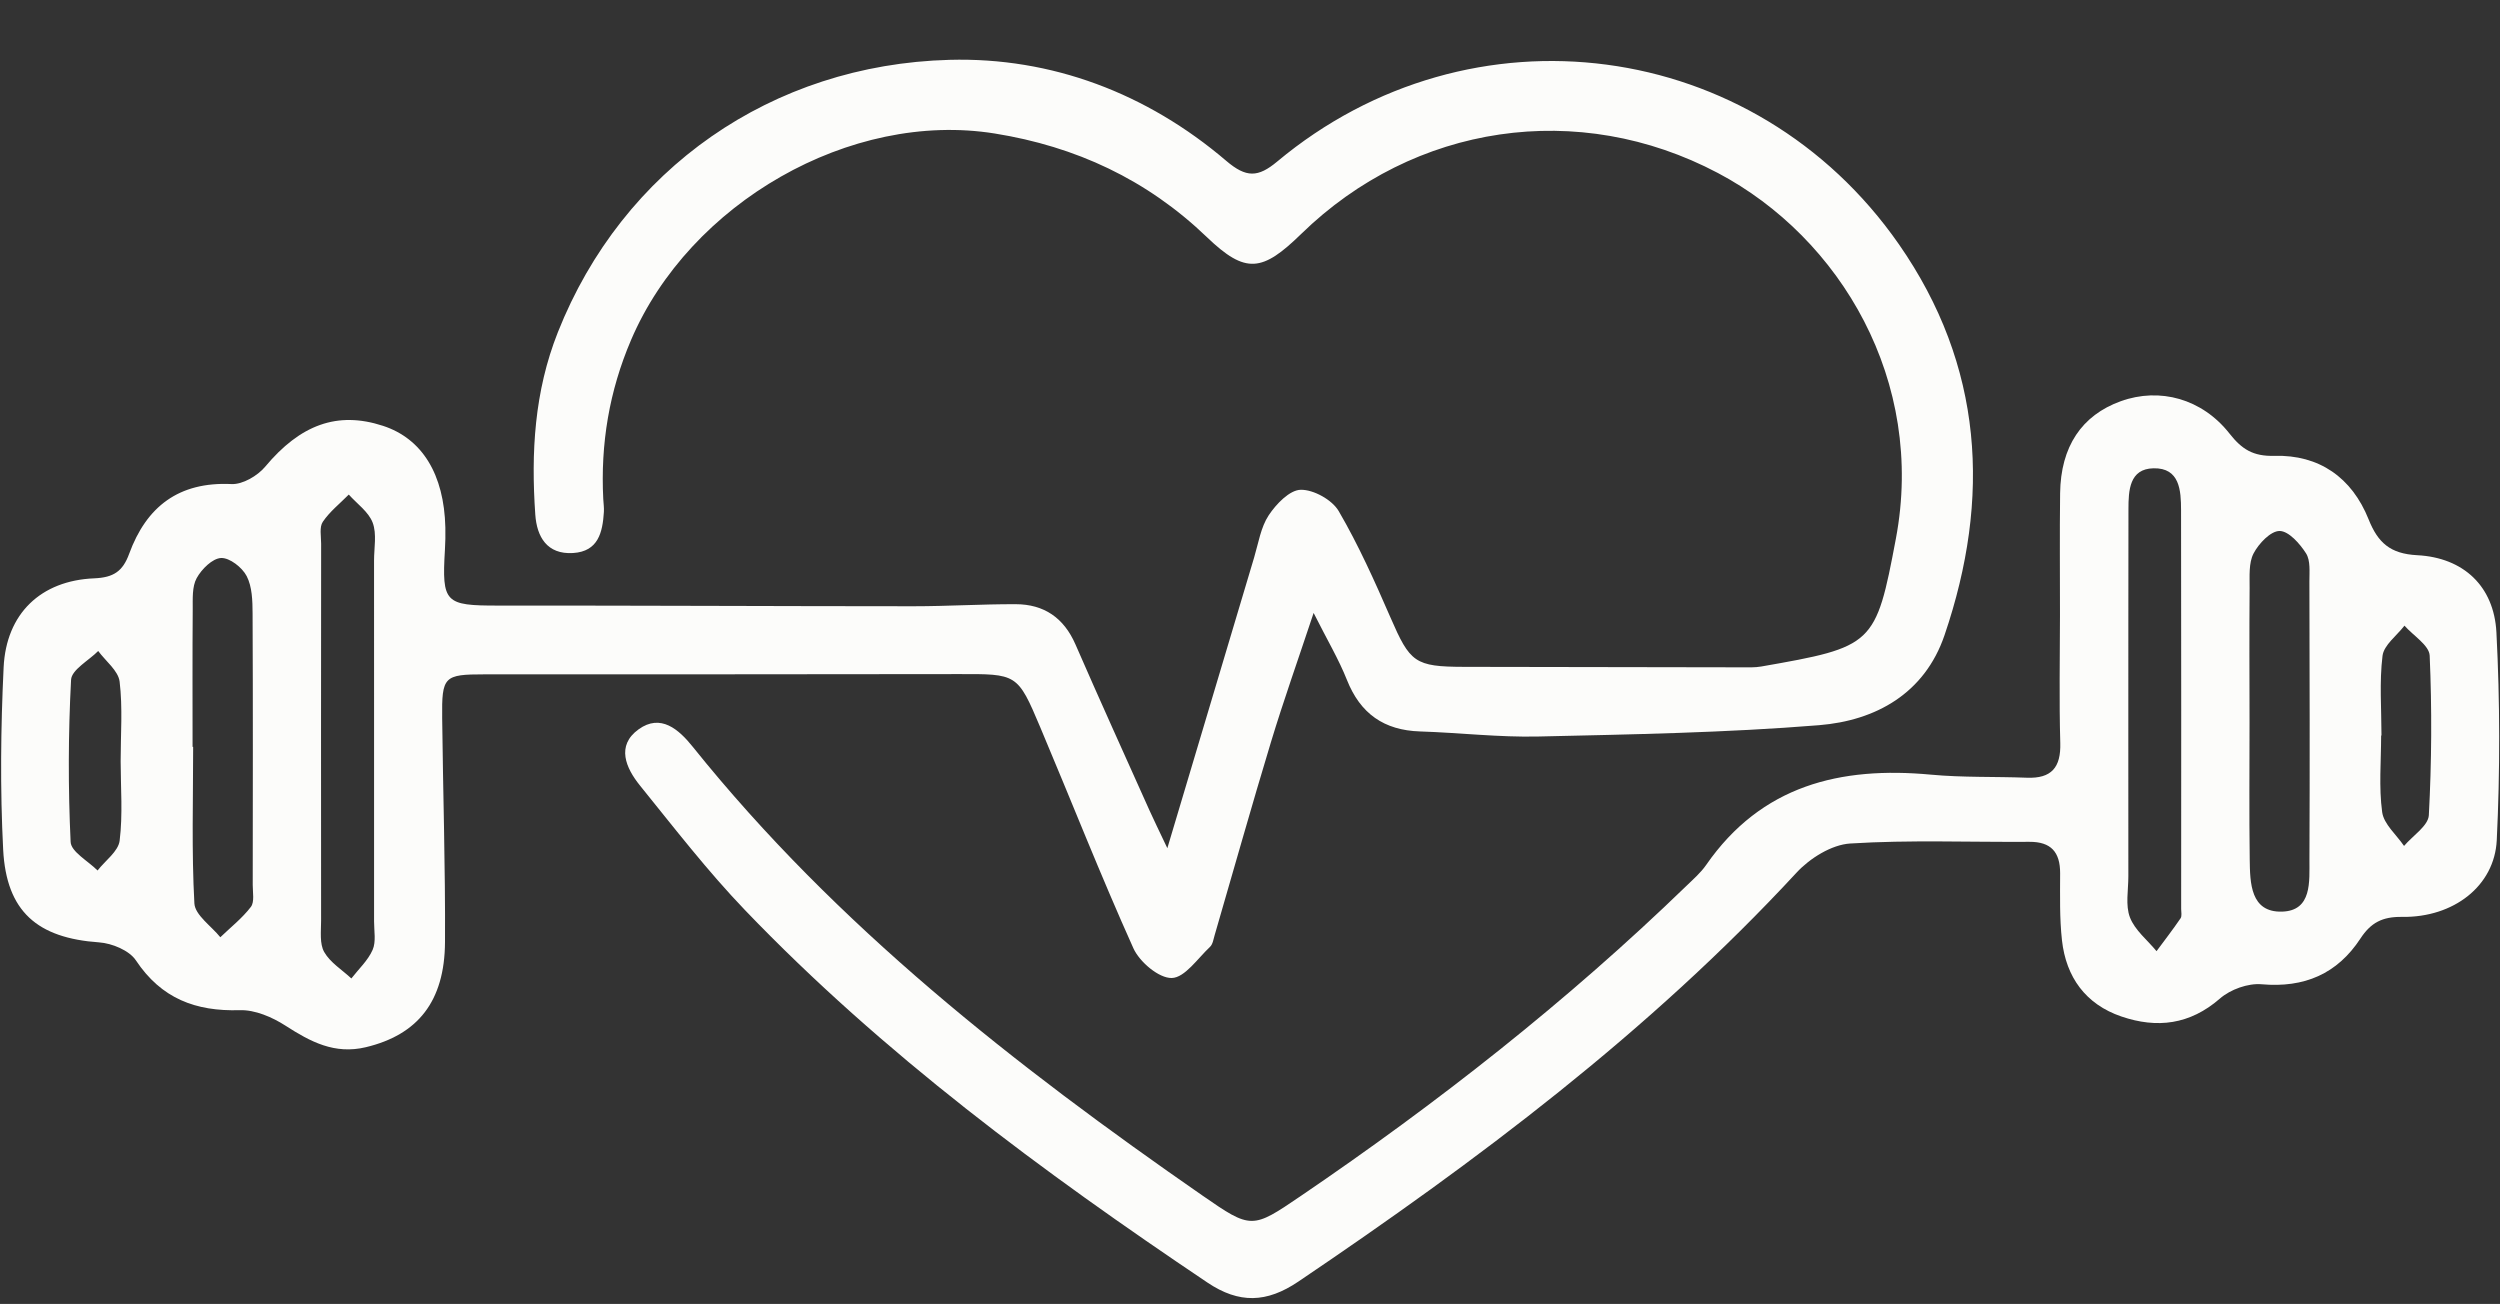
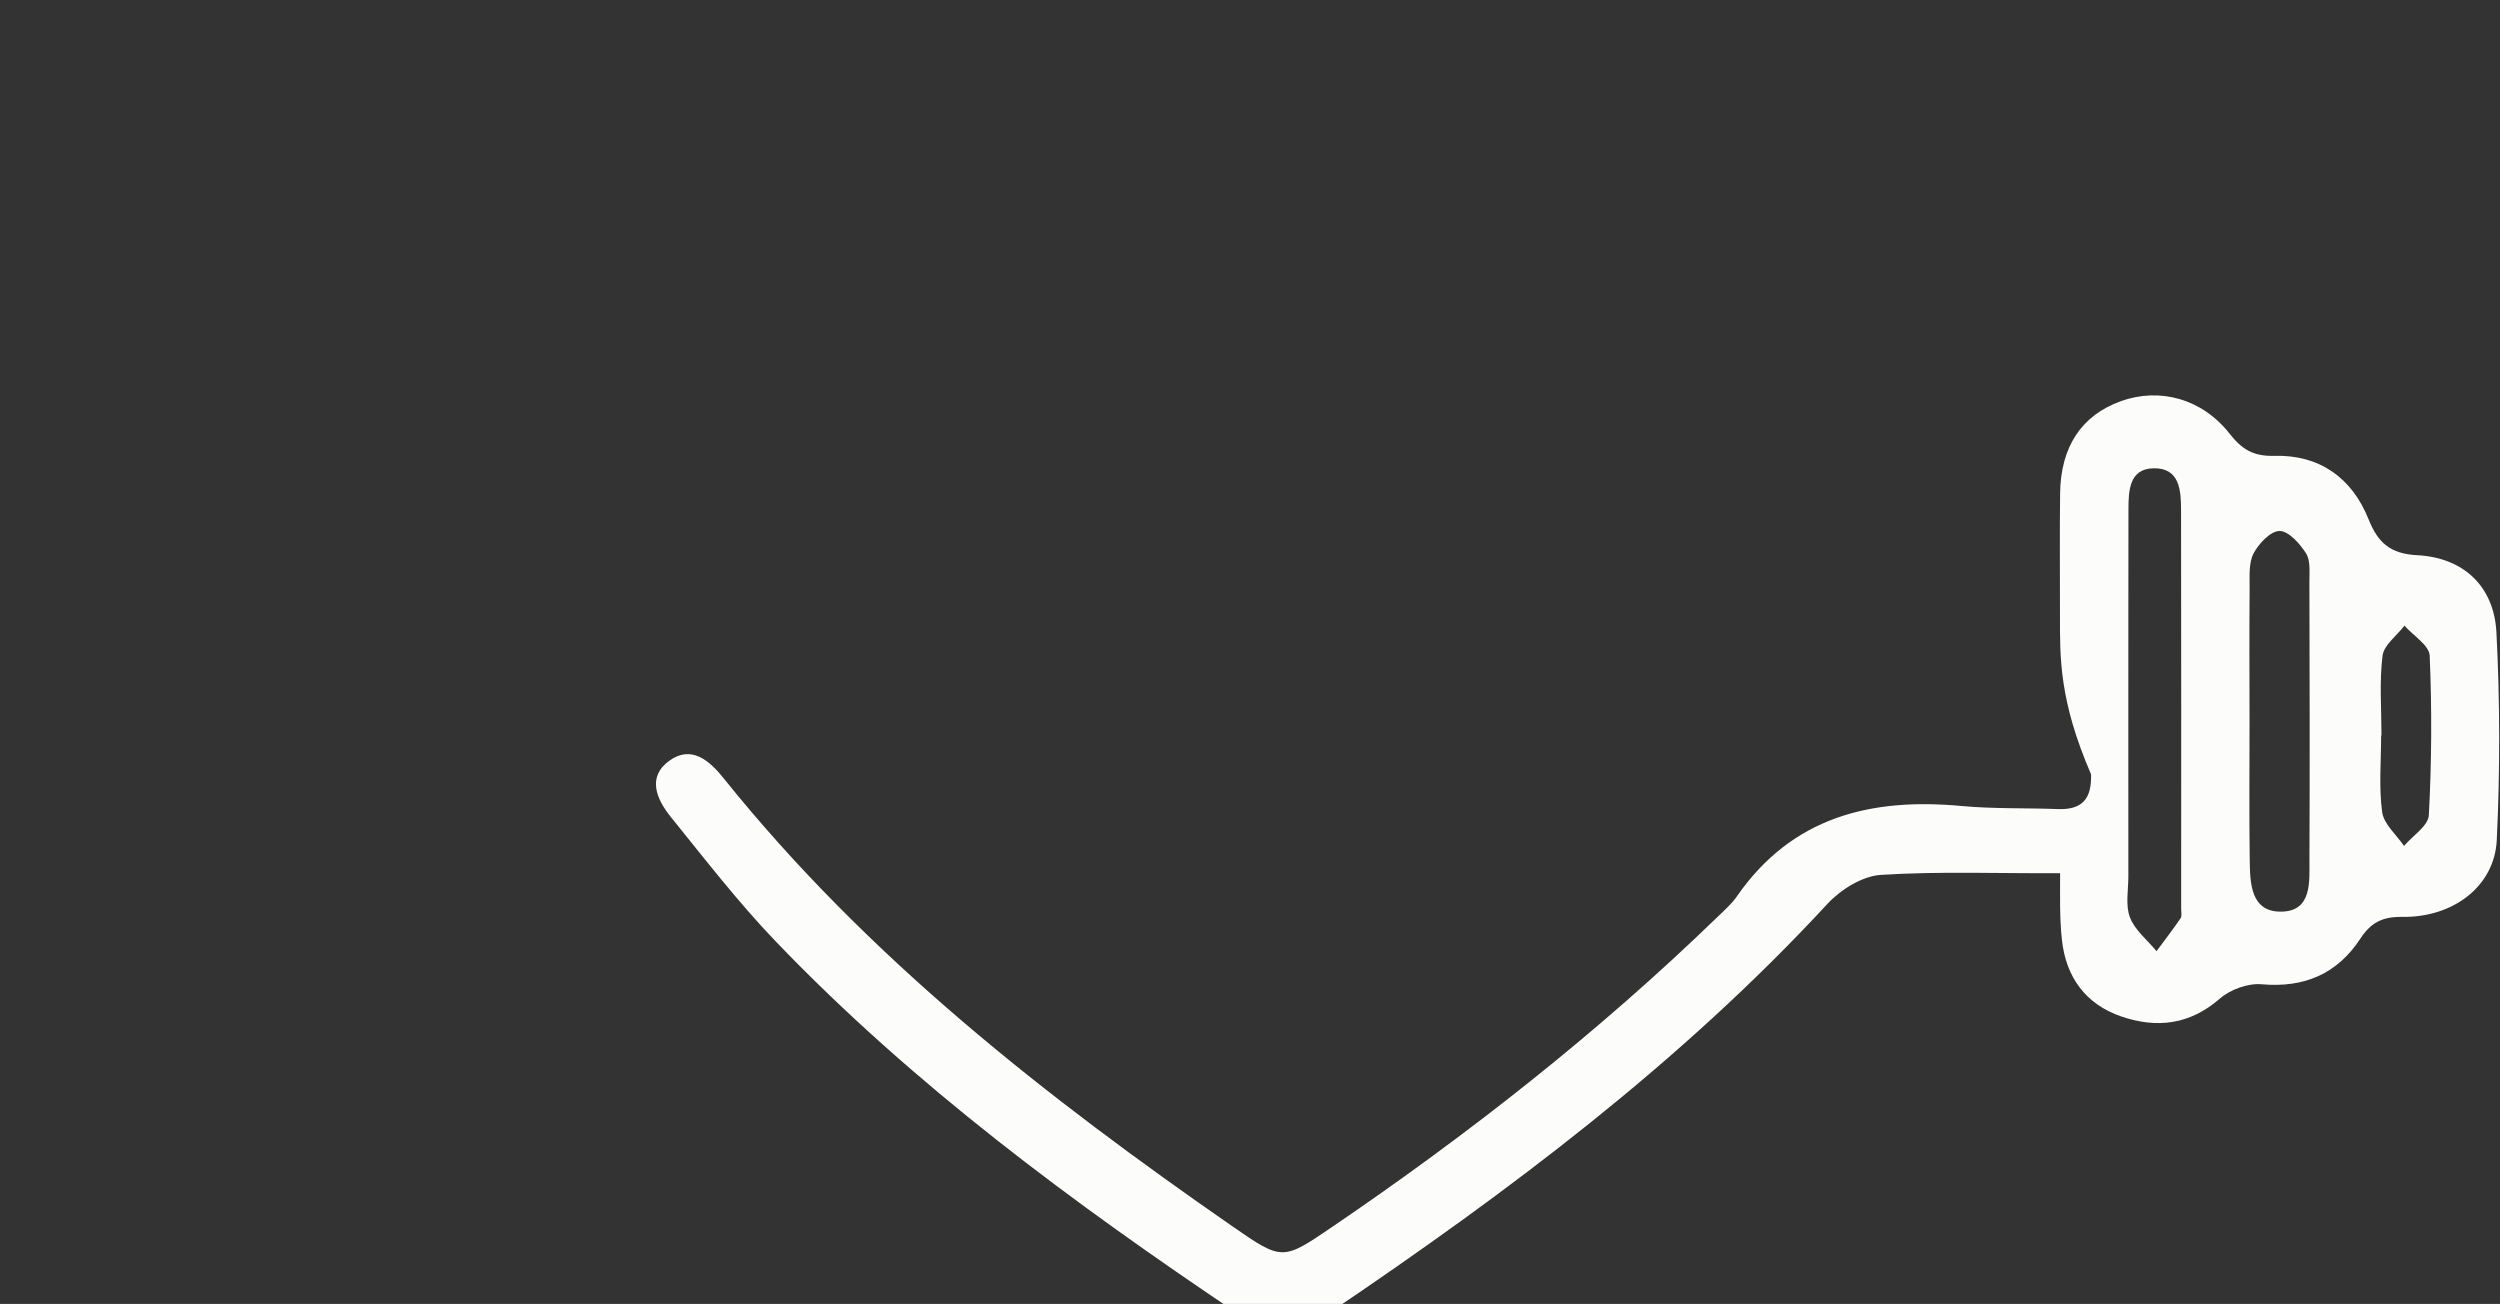
<svg xmlns="http://www.w3.org/2000/svg" fill="#fcfcfa" height="673.4" preserveAspectRatio="xMidYMid meet" version="1" viewBox="141.6 342.2 1291.1 673.4" width="1291.1" zoomAndPan="magnify">
  <rect x="141.6" y="342.2" width="1291.1" height="673.4" fill="#333333" stroke="none" />
  <g clip-rule="evenodd" fill-rule="evenodd" id="change1_1">
-     <path d="M744.461,780.238c15.903-53.296,30.333-101.737,44.831-150.156 c2.209-7.376,3.411-15.535,7.501-21.736c3.835-5.813,10.807-13.08,16.533-13.199c6.643-0.139,16.236,5.18,19.633,11 c10.229,17.534,18.596,36.227,26.712,54.895c10.145,23.334,12.538,25.482,38.01,25.55c47.86,0.129,95.721,0.187,143.581,0.245 c3.301,0.003,6.669,0.146,9.893-0.419c58.114-10.167,59.174-10.92,69.563-66.063c15.302-81.226-28.452-155.25-91.934-188.812 c-71.972-38.052-156.807-25.456-215.165,31.45c-20.08,19.578-28.639,20.98-48.738,1.667c-31.03-29.81-67.75-46.791-109.524-53.509 c-74.479-11.973-157.628,35.888-187.848,106.63c-11.313,26.48-15.817,53.7-14.351,82.188c0.113,2.199,0.457,4.412,0.318,6.595 c-0.668,10.516-2.853,20.412-15.88,21.238c-13.548,0.856-18.753-8.461-19.544-19.798c-2.24-32.08-0.484-63.598,11.653-94.212 c33.479-84.452,110.554-138.19,202.188-140.687c52.777-1.44,102.01,17.217,142.985,52.159c10.336,8.817,16.436,8.624,26.302,0.388 c100.02-83.493,246.658-64.238,321.094,42.703c43.613,62.662,47.681,131.072,23.567,201.86 c-10.261,30.126-35.498,44.13-64.813,46.507c-48.19,3.908-96.661,4.744-145.038,5.846c-20.302,0.458-40.655-1.97-61-2.619 c-18.633-0.595-30.854-9.176-37.781-26.619c-4.198-10.577-10.096-20.476-17.197-34.586c-8.176,24.617-15.583,45.422-21.983,66.538 c-10.055,33.172-19.423,66.554-29.116,99.835c-0.614,2.108-0.971,4.731-2.413,6.085c-6.377,5.975-12.996,15.909-19.739,16.08 c-6.65,0.171-16.644-8.291-19.832-15.37c-16.938-37.632-32.033-76.091-48.093-114.123c-11.765-27.862-11.988-27.52-42.41-27.458 c-81.524,0.168-163.047,0.097-244.572,0.132c-21.007,0.009-22.129,1.023-21.889,22.63c0.428,38.549,1.676,77.098,1.458,115.641 c-0.176,30.749-14.168,47.876-40.833,54.277c-16.15,3.879-28.626-2.784-41.538-11.106c-6.844-4.408-15.741-8.245-23.58-8.007 c-22.845,0.701-40.558-6.01-53.688-25.728c-3.429-5.147-12.326-8.816-18.984-9.285c-31.786-2.231-47.929-15.809-49.562-47.963 c-1.591-31.286-1.253-62.775,0.241-94.08c1.324-27.749,19.213-44.828,46.792-45.964c10.009-0.414,14.74-3.656,18.025-12.641 c8.923-24.4,25.629-37.334,52.87-36.043c5.741,0.271,13.453-4.256,17.39-8.968c18.086-21.648,37.225-28.832,60.834-21.112 c20.256,6.621,31.576,25.03,32.217,52.521c0.089,3.853,0.006,7.719-0.223,11.565c-1.633,27.335,0.071,28.767,27.382,28.747 c71.542-0.055,143.083,0.336,214.625,0.346c17.6,0.003,35.2-1.114,52.798-1.066c14.597,0.042,24.838,7.037,30.821,20.757 c12.538,28.763,25.508,57.336,38.341,85.967C737.566,765.896,739.974,770.759,744.461,780.238z M334.785,722.46 c0-30.233,0.013-60.462-0.012-90.692c-0.006-6.601,1.481-13.819-0.704-19.629c-2.107-5.601-8.076-9.744-12.347-14.527 c-4.568,4.628-9.837,8.785-13.417,14.082c-1.844,2.729-0.856,7.486-0.859,11.33c-0.052,64.89-0.089,129.777-0.021,194.664 c0.005,5.478-0.848,11.879,1.612,16.188c3.108,5.441,9.209,9.172,14.018,13.642c3.775-4.876,8.593-9.301,10.986-14.782 c1.837-4.208,0.735-9.746,0.741-14.694C334.819,786.174,334.801,754.313,334.785,722.46z M241.052,727.898c0.099,0,0.199,0,0.299,0 c0,26.958-0.836,53.964,0.638,80.842c0.333,6.059,8.719,11.675,13.398,17.491c5.353-5.147,11.321-9.831,15.773-15.67 c1.936-2.542,0.958-7.461,0.961-11.298c0.053-46.769,0.147-93.537-0.073-140.302c-0.029-6.495-0.213-13.739-3.047-19.229 c-2.303-4.464-8.806-9.547-13.224-9.354c-4.478,0.2-10.078,5.775-12.61,10.406c-2.426,4.438-1.996,10.68-2.038,16.135 C240.947,680.581,241.052,704.241,241.052,727.898z M203.906,735.285c0-13.707,1.106-27.555-0.528-41.068 c-0.683-5.636-7.197-10.567-11.06-15.819c-4.891,4.941-13.74,9.676-14.015,14.86c-1.473,27.869-1.539,55.882-0.229,83.757 c0.241,5.119,9.051,9.841,13.905,14.744c3.985-5.109,10.727-9.883,11.41-15.402C205.063,762.853,203.936,748.998,203.906,735.285z" />
-     <path d="M1205.454,659.788c0.016-20.938-0.192-41.875,0.071-62.81 c0.303-24.145,11.131-40.287,31.317-47.573c20.137-7.267,41.987-1.321,56.179,16.723c6.294,8.003,12.082,11.804,23.14,11.491 c23.125-0.659,40.053,11.213,48.676,32.787c4.803,12.015,11.107,17.805,25.122,18.525c23.828,1.221,39.65,15.993,40.889,39.848 c1.854,35.684,1.899,71.595,0.178,107.289c-1.146,23.79-22.444,40.045-48.852,39.65c-10.217-0.151-16.158,2.937-21.582,11.214 c-11.927,18.192-28.927,25.537-51.004,23.579c-7.01-0.619-16.134,2.675-21.513,7.364c-15.555,13.558-32.547,15.534-50.885,9.288 c-18.436-6.285-28.596-20.275-30.71-39.376c-1.268-11.442-0.959-23.085-0.949-34.641c0.008-10.858-4.667-16.271-15.896-16.194 c-30.851,0.214-61.779-1.068-92.513,0.866c-9.608,0.607-20.827,7.596-27.687,15.015 c-76.086,82.281-164.914,148.822-257.287,211.209c-16.359,11.053-30.588,11.537-47.009,0.504 c-85.195-57.229-167.53-118.024-238.827-192.364c-19.368-20.195-36.573-42.509-54.207-64.306 c-7.285-9.007-12.429-20.576-0.709-29.025c11.412-8.229,20.718-0.01,28.029,9.095c74.264,92.51,166.492,164.631,263.15,231.669 c25.282,17.534,25.702,17.305,50.73,0.287c70.688-48.057,137.748-100.651,199.211-160.188c3.556-3.445,7.404-6.775,10.194-10.8 c28.519-41.107,69.254-51.022,116.153-46.649c16.403,1.528,32.995,0.943,49.492,1.58c12.699,0.487,17.618-5.261,17.255-17.951 C1204.984,703.876,1205.438,681.824,1205.454,659.788z M1240.748,723.781c0,23.654-0.026,47.308,0.018,70.961 c0.013,7.15-1.581,14.992,0.83,21.258c2.536,6.589,8.987,11.676,13.729,17.421c4.17-5.633,8.462-11.181,12.405-16.969 c0.791-1.159,0.312-3.227,0.312-4.877c0.015-68.636,0.084-137.273-0.055-205.909c-0.021-10.103-0.63-21.936-14.269-21.62 c-12.452,0.291-12.882,11.472-12.9,21.083C1240.736,644.68,1240.783,684.23,1240.748,723.781z M1303.35,715.073 c0,23.641-0.231,47.285,0.095,70.924c0.168,12.188,0.357,27.438,16.647,27.003c15.687-0.417,14.14-15.719,14.193-27.02 c0.229-47.834,0.103-95.672-0.021-143.506c-0.012-4.906,0.628-10.771-1.728-14.485c-3.187-5.022-8.964-11.549-13.658-11.569 c-4.609-0.026-10.784,6.485-13.447,11.601c-2.577,4.948-1.991,11.769-2.039,17.772 C1303.201,668.886,1303.314,691.981,1303.35,715.073z M1371.49,722.075c-0.06,0-0.119,0-0.178,0c0,13.2-1.232,26.567,0.533,39.531 c0.846,6.22,7.357,11.672,11.302,17.466c4.469-5.277,12.507-10.367,12.803-15.87c1.471-27.414,1.626-54.969,0.438-82.396 c-0.232-5.342-8.477-10.338-13.025-15.496c-3.958,5.174-10.645,10.012-11.331,15.589 C1370.366,694.442,1371.49,708.327,1371.49,722.075z" />
+     <path d="M1205.454,659.788c0.016-20.938-0.192-41.875,0.071-62.81 c0.303-24.145,11.131-40.287,31.317-47.573c20.137-7.267,41.987-1.321,56.179,16.723c6.294,8.003,12.082,11.804,23.14,11.491 c23.125-0.659,40.053,11.213,48.676,32.787c4.803,12.015,11.107,17.805,25.122,18.525c23.828,1.221,39.65,15.993,40.889,39.848 c1.854,35.684,1.899,71.595,0.178,107.289c-1.146,23.79-22.444,40.045-48.852,39.65c-10.217-0.151-16.158,2.937-21.582,11.214 c-11.927,18.192-28.927,25.537-51.004,23.579c-7.01-0.619-16.134,2.675-21.513,7.364c-15.555,13.558-32.547,15.534-50.885,9.288 c-18.436-6.285-28.596-20.275-30.71-39.376c-1.268-11.442-0.959-23.085-0.949-34.641c-30.851,0.214-61.779-1.068-92.513,0.866c-9.608,0.607-20.827,7.596-27.687,15.015 c-76.086,82.281-164.914,148.822-257.287,211.209c-16.359,11.053-30.588,11.537-47.009,0.504 c-85.195-57.229-167.53-118.024-238.827-192.364c-19.368-20.195-36.573-42.509-54.207-64.306 c-7.285-9.007-12.429-20.576-0.709-29.025c11.412-8.229,20.718-0.01,28.029,9.095c74.264,92.51,166.492,164.631,263.15,231.669 c25.282,17.534,25.702,17.305,50.73,0.287c70.688-48.057,137.748-100.651,199.211-160.188c3.556-3.445,7.404-6.775,10.194-10.8 c28.519-41.107,69.254-51.022,116.153-46.649c16.403,1.528,32.995,0.943,49.492,1.58c12.699,0.487,17.618-5.261,17.255-17.951 C1204.984,703.876,1205.438,681.824,1205.454,659.788z M1240.748,723.781c0,23.654-0.026,47.308,0.018,70.961 c0.013,7.15-1.581,14.992,0.83,21.258c2.536,6.589,8.987,11.676,13.729,17.421c4.17-5.633,8.462-11.181,12.405-16.969 c0.791-1.159,0.312-3.227,0.312-4.877c0.015-68.636,0.084-137.273-0.055-205.909c-0.021-10.103-0.63-21.936-14.269-21.62 c-12.452,0.291-12.882,11.472-12.9,21.083C1240.736,644.68,1240.783,684.23,1240.748,723.781z M1303.35,715.073 c0,23.641-0.231,47.285,0.095,70.924c0.168,12.188,0.357,27.438,16.647,27.003c15.687-0.417,14.14-15.719,14.193-27.02 c0.229-47.834,0.103-95.672-0.021-143.506c-0.012-4.906,0.628-10.771-1.728-14.485c-3.187-5.022-8.964-11.549-13.658-11.569 c-4.609-0.026-10.784,6.485-13.447,11.601c-2.577,4.948-1.991,11.769-2.039,17.772 C1303.201,668.886,1303.314,691.981,1303.35,715.073z M1371.49,722.075c-0.06,0-0.119,0-0.178,0c0,13.2-1.232,26.567,0.533,39.531 c0.846,6.22,7.357,11.672,11.302,17.466c4.469-5.277,12.507-10.367,12.803-15.87c1.471-27.414,1.626-54.969,0.438-82.396 c-0.232-5.342-8.477-10.338-13.025-15.496c-3.958,5.174-10.645,10.012-11.331,15.589 C1370.366,694.442,1371.49,708.327,1371.49,722.075z" />
  </g>
</svg>